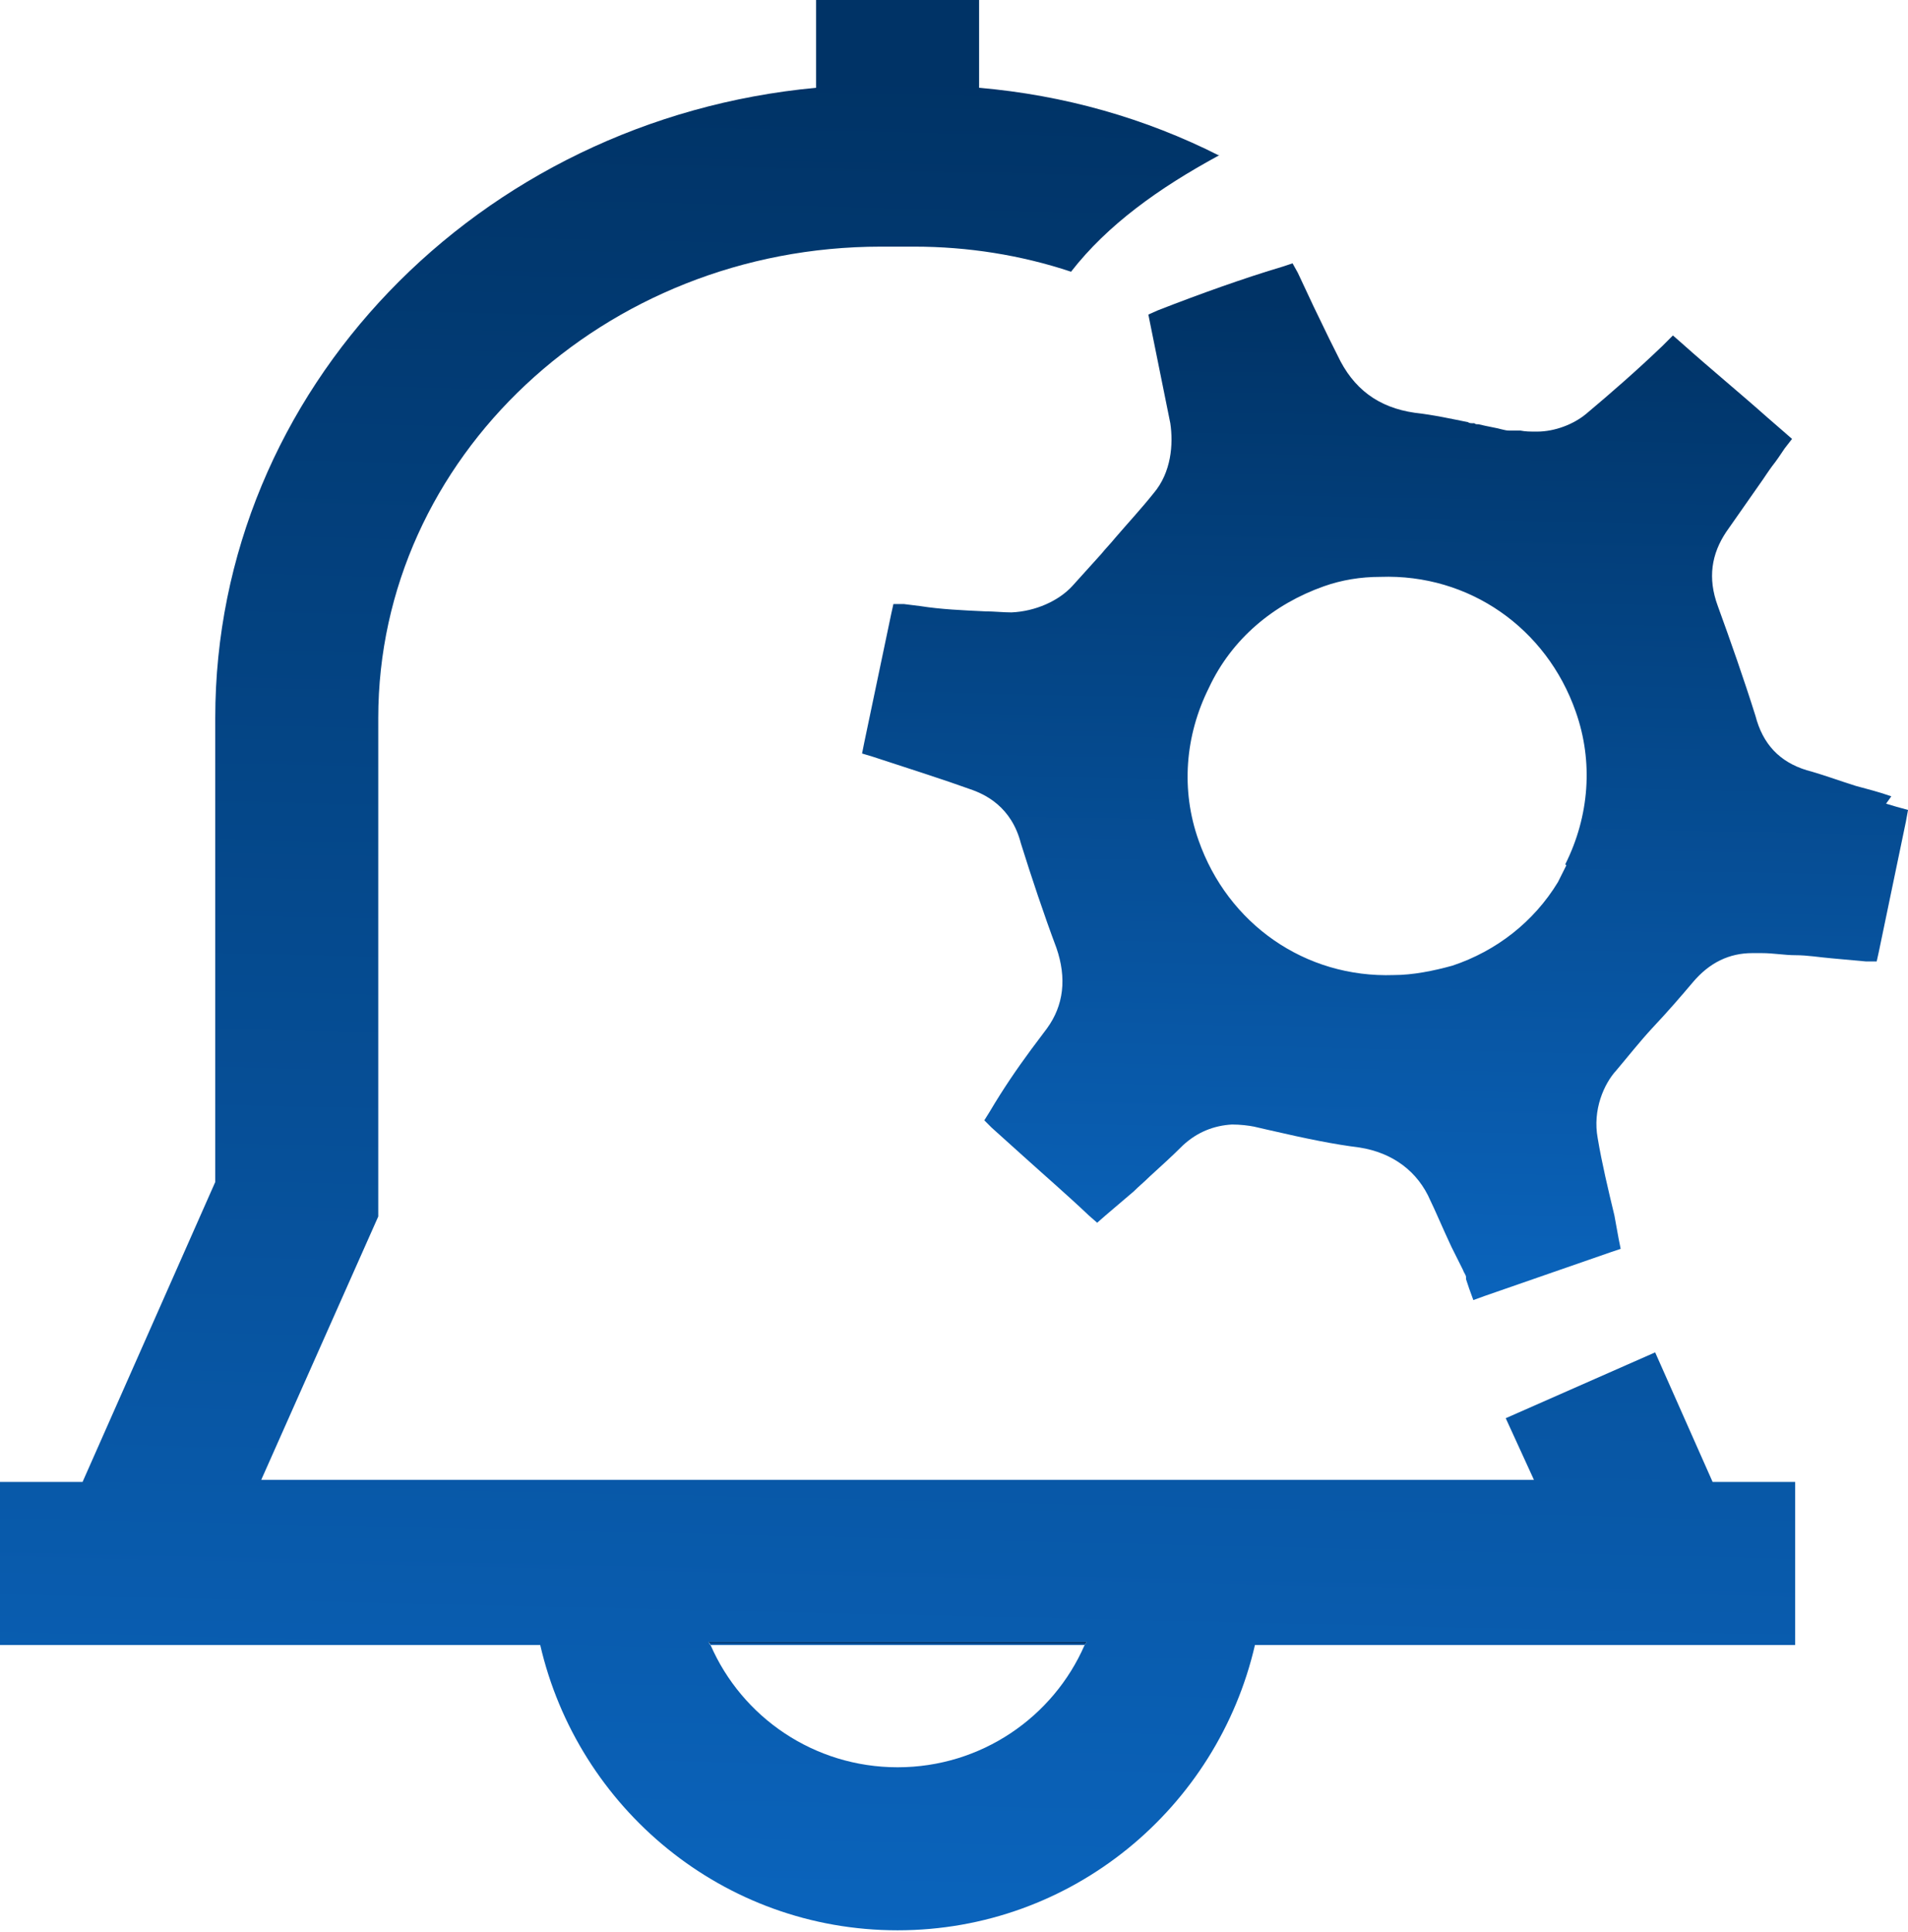
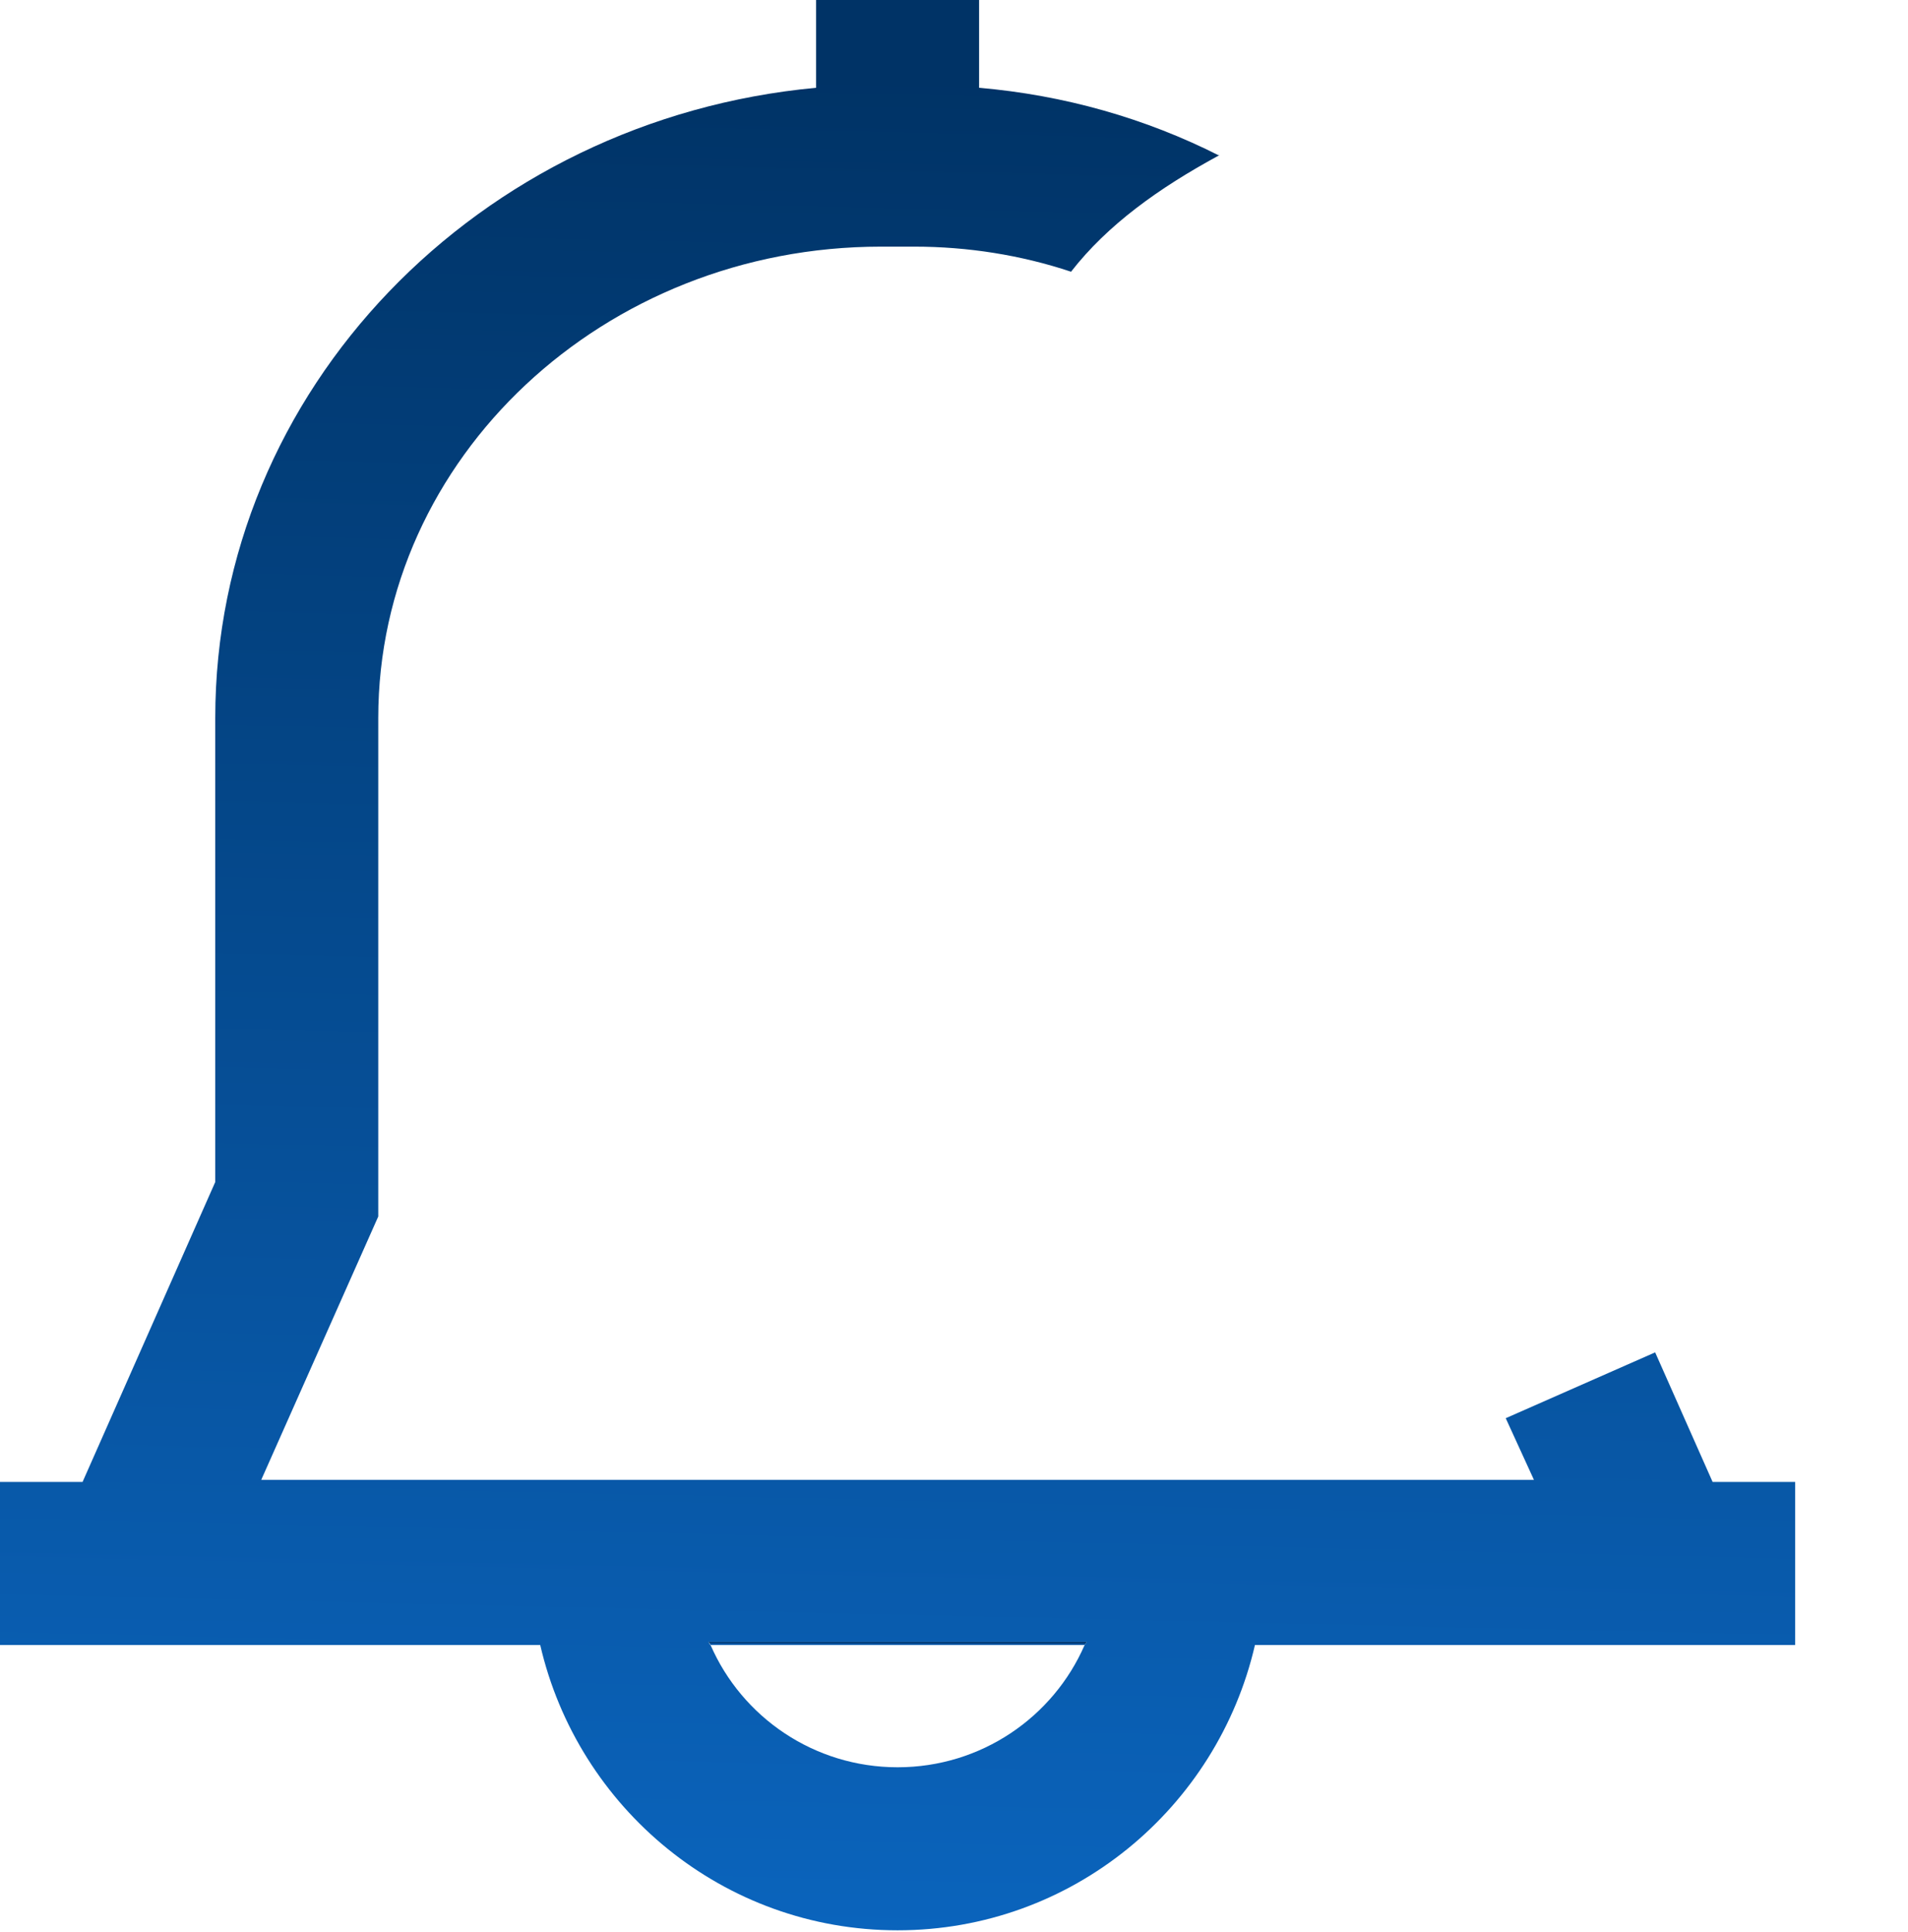
<svg xmlns="http://www.w3.org/2000/svg" width="565" height="572" viewBox="0 0 565 572" fill="none">
-   <path d="M560.057 235.773C556.653 234.535 552.94 233.607 549.536 232.679C544.586 231.131 539.635 229.275 534.993 228.037C526.948 225.562 521.998 220.302 519.832 211.947C516.428 201.117 512.406 189.669 508.692 179.458C505.598 171.103 506.836 163.987 511.168 157.489L521.998 142.017C521.998 142.017 523.854 139.233 524.782 137.995C526.02 136.448 527.258 134.591 528.496 132.735L530.661 129.95L528.186 127.784L523.545 123.761C515.19 116.335 506.526 109.219 497.863 101.483L495.387 99.317L492.912 101.792L492.293 102.411C484.867 109.528 477.441 116.026 469.705 122.524C465.992 125.618 460.422 127.784 455.162 127.784C452.996 127.784 451.758 127.784 450.211 127.475H449.592H448.974C448.974 127.475 448.974 127.475 448.355 127.475C448.045 127.475 447.427 127.475 446.808 127.475C445.57 127.475 444.023 126.856 442.166 126.546C440.619 126.237 439.072 125.927 437.834 125.618C437.216 125.618 436.906 125.618 436.597 125.309H436.287C435.668 125.309 435.05 125.309 434.74 124.999C430.099 124.071 424.529 122.833 418.96 122.214C408.13 120.667 400.704 115.098 396.062 105.196L393.587 100.245C392.04 97.151 390.493 93.747 388.945 90.653C387.398 87.249 385.851 84.155 384.304 80.752L382.757 77.967L379.972 78.895C368.524 82.299 355.528 86.94 342.841 91.891L340.057 93.129L340.675 96.223L346.554 125.309C347.483 131.497 346.864 139.852 341.604 146.04C337.891 150.681 333.868 155.013 330.155 159.345C328.917 160.892 327.37 162.439 326.133 163.987L317.469 173.579C313.446 177.911 306.639 181.005 299.522 181.314C297.047 181.314 294.262 181.005 291.786 181.005C284.979 180.695 278.481 180.386 272.602 179.458L267.651 178.839H264.557L263.938 181.624L255.893 219.992L255.275 223.086L258.369 224.015L273.531 228.965L277.244 230.203L280.957 231.441L287.145 233.607C291.787 235.154 299.522 238.867 302.307 249.697C305.401 259.598 309.114 270.738 312.827 280.639C315.922 289.612 314.993 297.657 310.042 304.465L305.401 310.653C301.069 316.532 297.047 322.411 293.024 329.219L291.477 331.694L293.643 333.86C296.737 336.645 299.832 339.43 302.926 342.214C309.424 348.094 316.231 353.973 322.419 359.852L324.895 362.018L327.37 359.852L335.725 352.735C337.272 351.188 338.819 349.95 340.366 348.403C343.77 345.309 347.173 342.214 350.268 339.12C354.599 335.098 359.55 333.241 364.81 332.932C367.286 332.932 369.761 333.241 371.308 333.551L375.331 334.479C387.398 337.264 395.134 338.811 402.56 339.739C412.462 341.286 419.888 346.856 423.601 355.52C424.839 357.995 427.314 363.874 429.789 369.134C431.027 371.61 432.265 374.085 433.193 375.942C433.502 376.87 434.121 377.489 434.121 378.108V378.726L435.05 381.511L436.287 384.915L439.691 383.677L477.131 370.681L479.916 369.753L479.297 366.659L478.059 359.852C476.203 352.116 474.346 344.38 473.109 336.954C471.562 328.6 474.965 320.864 478.678 316.842C482.082 312.819 485.486 308.487 489.199 304.465C494.149 299.205 497.863 294.873 501.266 290.85C506.217 284.971 512.096 282.186 518.903 282.186H521.688C525.092 282.186 528.496 282.805 531.59 282.805C535.303 282.805 538.706 283.424 542.42 283.733L552.631 284.662H555.725L556.344 281.877L564.389 243.199L565.008 239.795L561.604 238.867L558.51 237.939L560.057 235.773ZM463.826 256.195L461.351 261.146C454.234 272.904 443.095 281.567 430.099 285.899C424.529 287.447 418.341 288.684 412.771 288.684C386.47 289.612 363.573 273.522 354.909 248.769C349.649 233.916 350.886 217.826 358.003 203.593C364.81 189.05 377.187 178.839 392.04 173.579C397.3 171.722 402.87 170.794 408.749 170.794C435.05 169.866 457.947 185.956 466.611 210.709C471.871 225.562 470.633 241.652 463.517 255.885L463.826 256.195Z" fill="url(#paint0_linear_25_283)" />
  <path d="M507.145 438.763L490.127 400.394L445.879 419.888L454.234 438.144H77.356L112.011 360.169V212.574C112.011 135.527 178.847 73.024 260.844 73.024H270.746C286.526 73.024 302.307 75.499 317.159 80.45C327.989 66.526 343.151 55.696 360.788 46.104H361.097C339.128 34.965 314.993 28.157 289.93 25.992V0H241.66V25.992C141.716 35.274 63.741 115.415 63.741 212.574V349.958L24.445 438.763H0V487.033H159.972C171.111 535.303 214.121 571.505 265.795 571.505C317.468 571.505 360.478 535.303 371.618 487.033H531.59V438.763H507.145ZM265.795 523.235C241.041 523.235 219.691 508.383 210.408 487.033C210.099 487.033 210.099 486.414 209.789 486.104H321.8C321.8 486.104 321.491 486.723 321.182 487.033C311.899 508.383 290.549 523.235 265.795 523.235Z" fill="url(#paint1_linear_25_283)" />
  <path d="M321.798 486.106C321.798 486.106 321.488 486.725 321.179 487.035H210.405C210.405 487.035 210.096 486.416 209.787 486.106H321.798Z" fill="url(#paint2_linear_25_283)" />
  <defs>
    <linearGradient id="paint0_linear_25_283" x1="414.16" y1="90.025" x2="407.716" y2="398.075" gradientUnits="userSpaceOnUse">
      <stop stop-color="#003366" />
      <stop offset="1" stop-color="#0B66C0" />
    </linearGradient>
    <linearGradient id="paint1_linear_25_283" x1="272.692" y1="22.452" x2="259.677" y2="595.964" gradientUnits="userSpaceOnUse">
      <stop stop-color="#003366" />
      <stop offset="1" stop-color="#0B66C0" />
    </linearGradient>
    <linearGradient id="paint2_linear_25_283" x1="267.246" y1="486.143" x2="267.245" y2="487.075" gradientUnits="userSpaceOnUse">
      <stop stop-color="#003366" />
      <stop offset="1" stop-color="#0B66C0" />
    </linearGradient>
  </defs>
</svg>